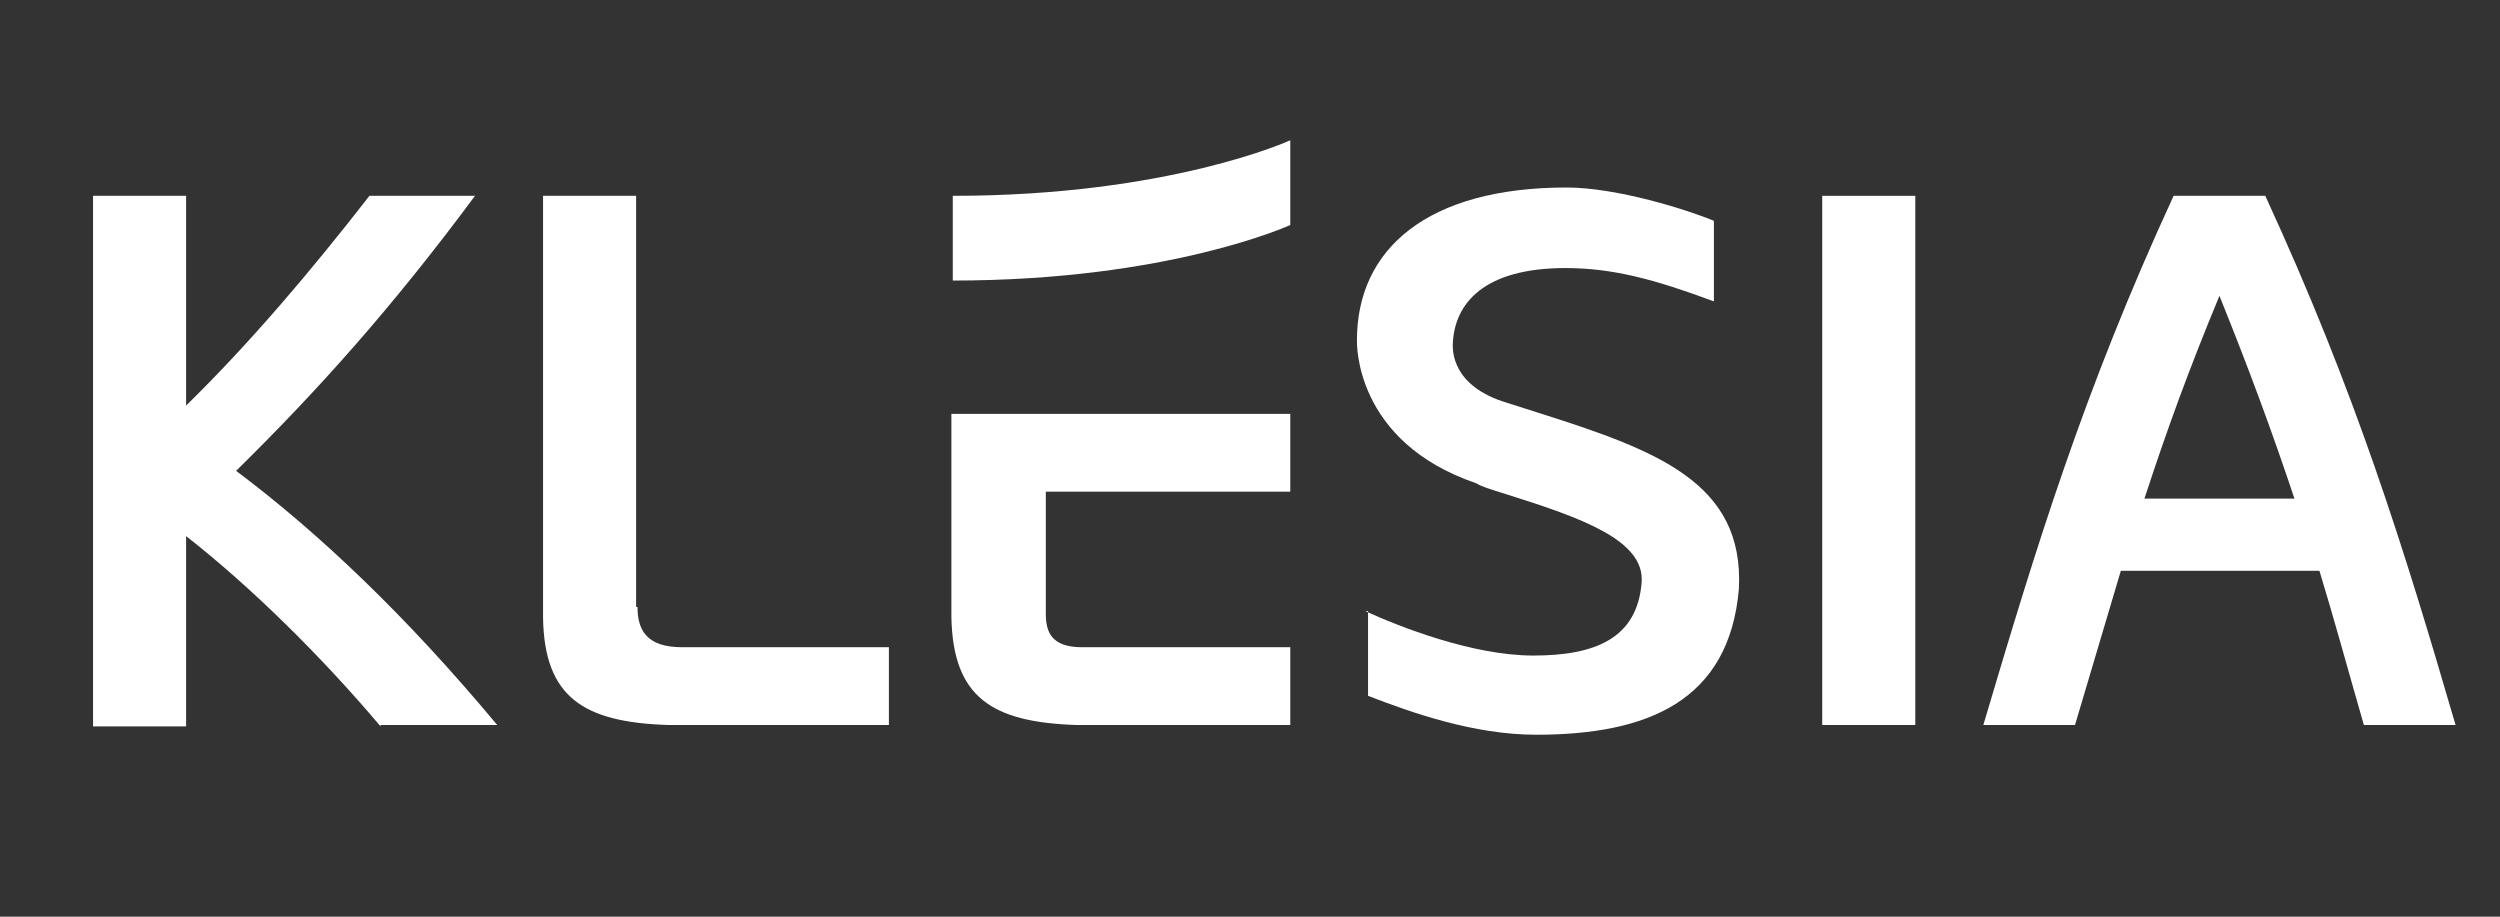
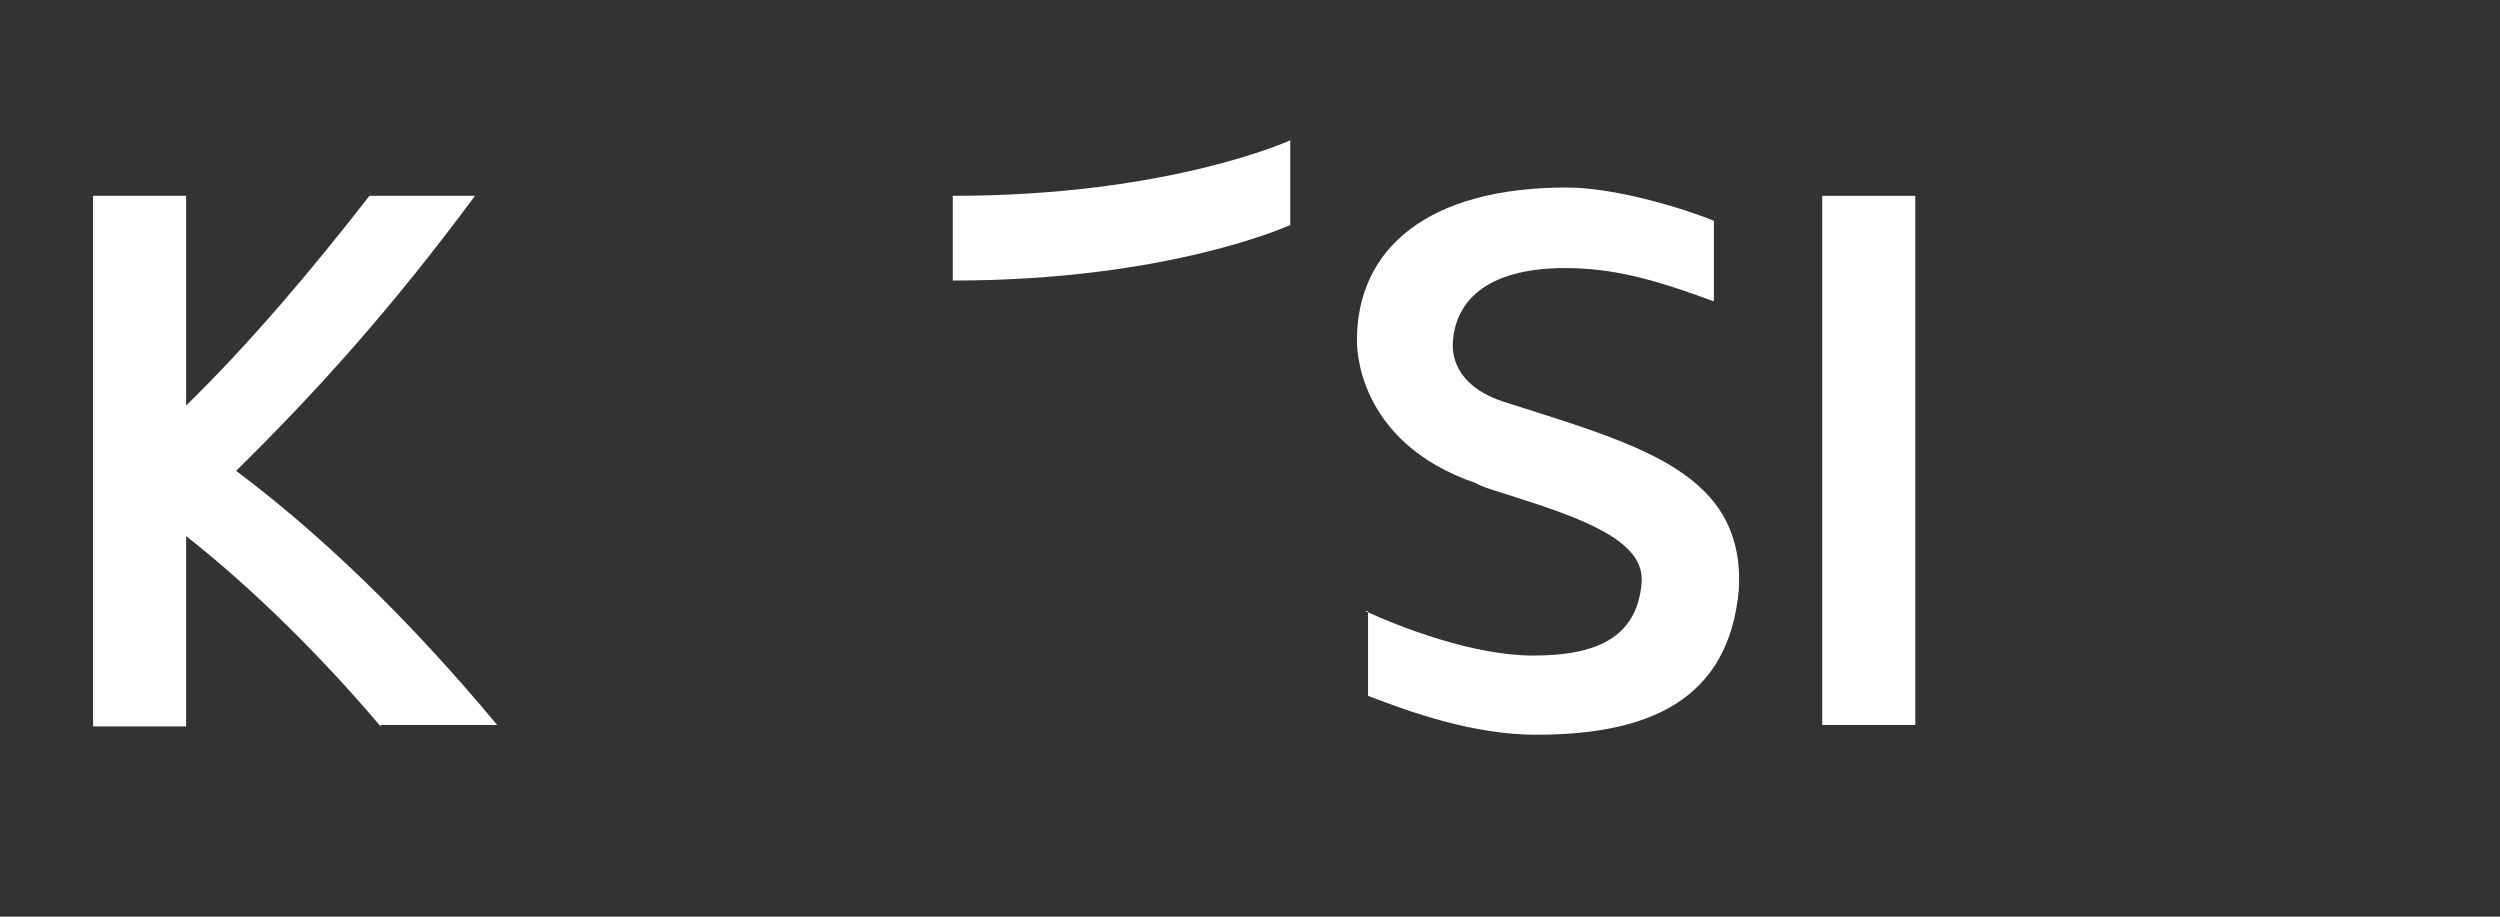
<svg xmlns="http://www.w3.org/2000/svg" version="1.1" id="Calque_1" x="0px" y="0px" viewBox="0 0 180 66" style="enable-background:new 0 0 180 66;" xml:space="preserve">
  <rect x="0" y="0" width="180" height="66" fill="#333333" stroke="none" />
  <style type="text/css">
	.st0{fill:#FFFFFF;}
</style>
  <path class="st0" d="M68.6,20.2c15.6,0,24.3-4,24.3-4v-6.1c0,0-8.7,4-24.3,4C68.6,14.1,68.6,20.2,68.6,20.2z" />
  <path class="st0" d="M27.4,52.3c-4.3-5.1-9.4-10.1-14-13.7v13.7H6.7V14.1h6.7v15.1c4.6-4.5,9-9.7,13.2-15.1h7.6  c-6,8.1-11.4,14.1-17.2,19.8c6,4.5,12.3,10.5,18.8,18.3h-8.4C27.4,52.2,27.4,52.3,27.4,52.3z" />
-   <path class="st0" d="M45.9,43.7c0,1.6,0.6,2.9,3.2,2.9H64v5.6H48.1c-6.1-0.2-8.9-2-9-7.7V14.1h6.7v29.6H45.9z" />
  <path class="st0" d="M98.3,44c2.4,1.1,7.7,3.2,12.1,3.2s7.5-1.2,7.8-5.3c0.2-3-4.3-4.6-9.7-6.3c-1.3-0.4-1.9-0.6-2.2-0.8  c-8.8-3-8.6-10.1-8.6-10.3c0-6.6,5.1-11,15.1-11c3.6,0,8.7,1.6,10.6,2.4v5.8c-4.3-1.6-7.3-2.4-10.7-2.4c-5.8,0-8,2.5-8.1,5.5  c0,0.4-0.1,3,3.9,4.2l2.2,0.7c8.5,2.7,14.9,5,14.5,12.7c-0.7,8.1-6.6,10.5-14.6,10.5c-4.5,0-9-1.6-12.1-2.8V44H98.3z" />
  <rect x="131.2" y="14.1" class="st0" width="6.7" height="38.1" />
-   <path class="st0" d="M152.7,41.1l-3.3,11.1h-6.6c3.8-12.8,7.2-24,13.7-38.1h6.6c6.5,14.1,10,25.4,13.7,38.1h-6.6  c-1.1-3.8-2.1-7.5-3.2-11.1H152.7z M165.2,35.9c-1.6-4.8-3.3-9.4-5.4-14.6c-2.2,5.3-3.8,9.7-5.4,14.6H165.2z" />
-   <path class="st0" d="M92.9,29.8v5.6H75.3v8.8c0,1.3,0.4,2.4,2.6,2.4h15v5.6H77.5c-6.1-0.2-8.9-2-9-7.8V29.8H92.9z" />
</svg>